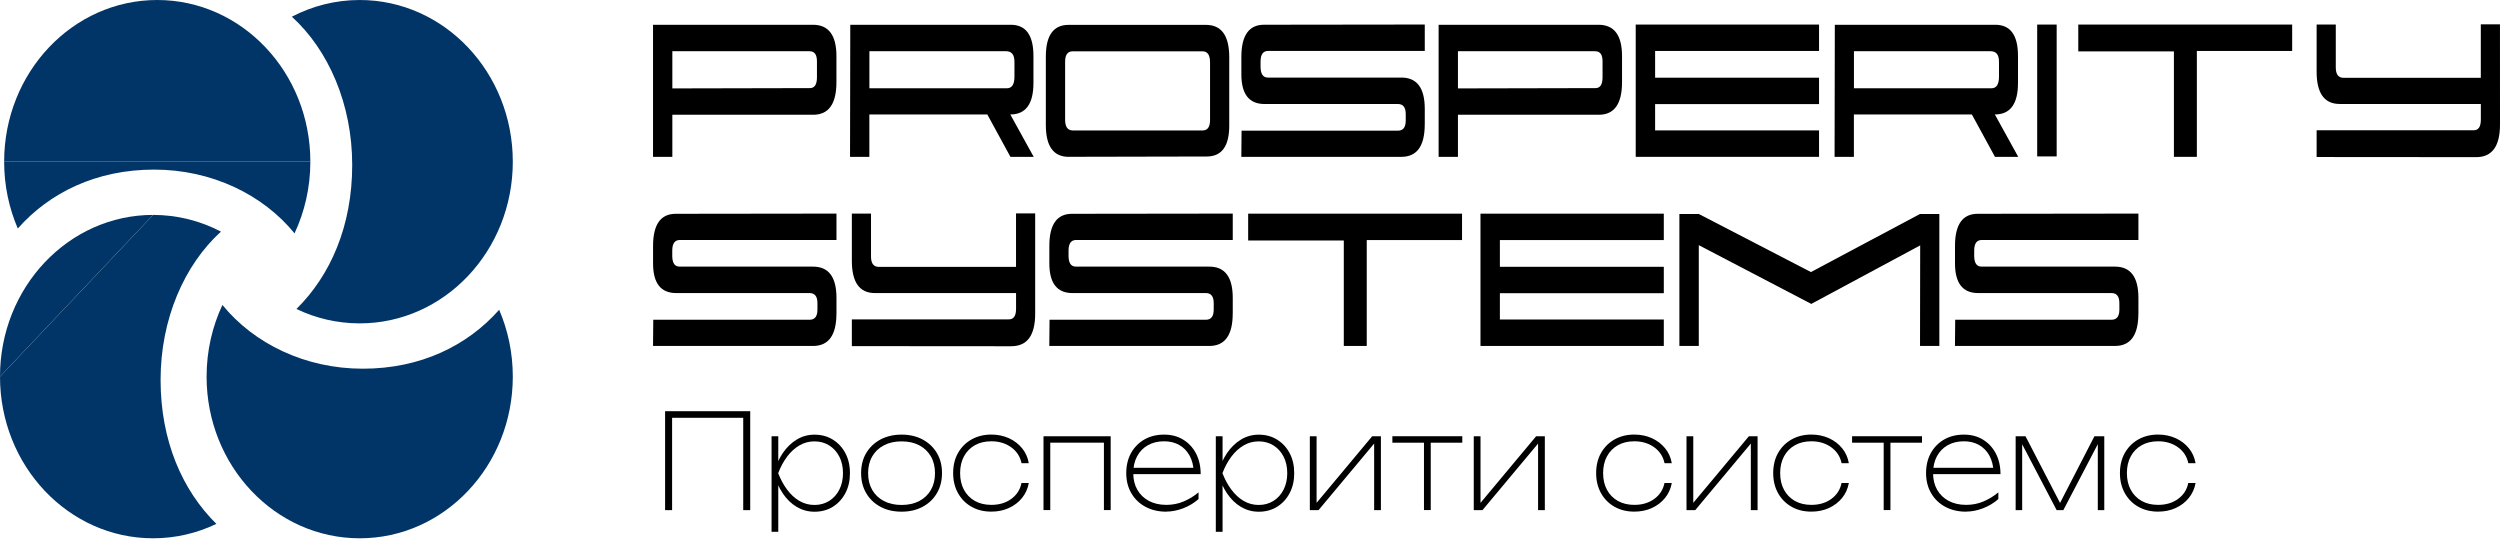
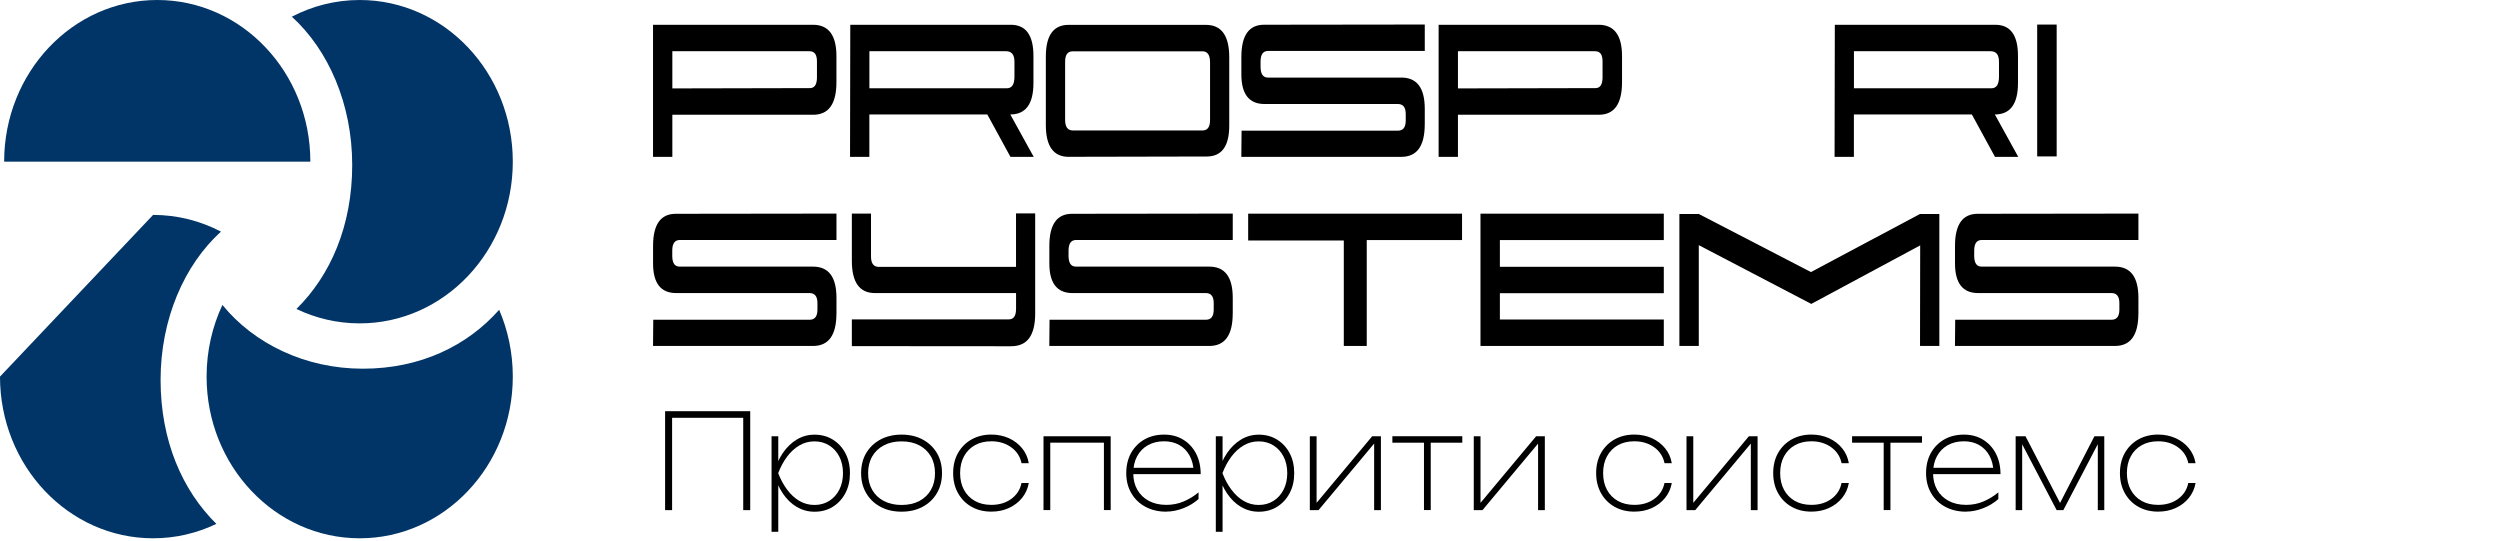
<svg xmlns="http://www.w3.org/2000/svg" width="333" height="72" xml:space="preserve" overflow="hidden">
  <g>
    <path d="M89.556 14.467 89.556 19.765 86.983 19.765 86.983 3.122 108.287 3.122C110.368 3.122 111.413 4.44 111.413 7.075L111.413 10.348C111.413 13.091 110.383 14.462 108.319 14.462L89.561 14.462 89.556 14.467ZM107.837 6.454 89.556 6.454 89.556 11.141 107.88 11.103C108.496 11.103 108.808 10.664 108.818 9.786L108.818 7.75C108.823 6.888 108.502 6.459 107.842 6.459L107.837 6.454Z" transform="scale(1 1.057)" />
    <path d="M137.687 19.765 134.589 19.765 131.511 14.424 115.798 14.424 115.798 19.765 113.225 19.765 113.257 3.122 134.631 3.122C136.647 3.122 137.655 4.429 137.655 7.049L137.655 10.455C137.655 13.101 136.626 14.424 134.572 14.424L137.687 19.765ZM134.004 6.449 115.804 6.449 115.804 11.125 134.106 11.125C134.776 11.125 135.114 10.653 135.125 9.716L135.125 7.793C135.13 6.899 134.76 6.454 134.004 6.454L134.004 6.449Z" transform="scale(1 1.057)" />
    <path d="M142.357 19.765C140.325 19.765 139.306 18.431 139.306 15.758L139.306 7.129C139.306 4.467 140.314 3.134 142.33 3.134L160.633 3.134C162.702 3.134 163.736 4.494 163.736 7.22L163.736 15.834C163.736 18.426 162.734 19.722 160.734 19.722L142.362 19.76 142.357 19.765ZM161.179 15.121 161.179 7.858C161.179 6.926 160.841 6.465 160.161 6.465L142.893 6.465C142.217 6.465 141.874 6.899 141.874 7.767L141.874 15.084C141.874 15.989 142.212 16.439 142.893 16.439L160.182 16.439C160.847 16.439 161.179 16 161.179 15.127L161.179 15.121Z" transform="scale(1 1.057)" />
    <path d="M189.775 15.678C189.775 18.405 188.735 19.765 186.66 19.765L165.345 19.765 165.377 16.465 186.215 16.465C186.885 16.465 187.229 16.058 187.244 15.239L187.244 14.425C187.261 13.546 186.907 13.107 186.199 13.107L168.433 13.107C166.38 13.107 165.35 11.864 165.35 9.368L165.35 7.162C165.35 4.467 166.358 3.117 168.374 3.117L189.78 3.091 189.78 6.417 168.915 6.417C168.245 6.417 167.907 6.862 167.907 7.751L167.907 8.415C167.907 9.32 168.234 9.775 168.894 9.775L186.665 9.775C188.74 9.775 189.78 11.088 189.78 13.718L189.78 15.673 189.775 15.678Z" transform="scale(1 1.057)" />
    <path d="M194.198 14.467 194.198 19.765 191.624 19.765 191.624 3.122 212.929 3.122C215.009 3.122 216.055 4.44 216.055 7.075L216.055 10.348C216.055 13.091 215.025 14.462 212.961 14.462L194.203 14.462 194.198 14.467ZM212.479 6.454 194.198 6.454 194.198 11.141 212.522 11.103C213.138 11.103 213.449 10.664 213.46 9.786L213.46 7.75C213.465 6.888 213.144 6.459 212.484 6.459L212.479 6.454Z" transform="scale(1 1.057)" />
-     <path d="M242.297 19.765 217.877 19.765 217.877 3.096 242.297 3.096 242.297 6.422 220.461 6.422 220.461 9.791 242.297 9.791 242.297 13.118 220.461 13.118 220.461 16.433 242.297 16.433 242.297 19.759 242.297 19.765Z" transform="scale(1 1.057)" />
    <path d="M268.829 19.765 265.73 19.765 262.653 14.424 246.939 14.424 246.939 19.765 244.366 19.765 244.398 3.122 265.773 3.122C267.789 3.122 268.796 4.429 268.796 7.049L268.796 10.455C268.796 13.101 267.767 14.424 265.714 14.424L268.829 19.765ZM265.145 6.449 246.945 6.449 246.945 11.125 265.247 11.125C265.918 11.125 266.255 10.653 266.266 9.716L266.266 7.793C266.271 6.899 265.901 6.454 265.145 6.454L265.145 6.449Z" transform="scale(1 1.057)" />
    <path d="M271.354 19.711 271.354 3.096 273.948 3.096 273.948 19.711 271.354 19.711Z" transform="scale(1 1.057)" />
-     <path d="M292.616 19.765 289.565 19.765 289.565 6.476 276.827 6.476 276.827 3.096 305.316 3.096 305.316 6.422 292.621 6.422 292.621 19.765 292.616 19.765Z" transform="scale(1 1.057)" />
-     <path d="M333 15.689C333 18.431 331.944 19.803 329.826 19.803L308.575 19.787 308.575 16.417 329.483 16.417C330.121 16.417 330.443 15.983 330.448 15.11L330.448 13.102 311.647 13.102C309.599 13.102 308.575 11.747 308.575 9.036L308.575 3.096 311.127 3.096 311.127 8.501C311.127 9.374 311.475 9.808 312.173 9.808L330.443 9.808 330.443 3.069 332.995 3.069" transform="scale(1 1.057)" />
    <path d="M111.413 39.509C111.413 42.235 110.373 43.596 108.298 43.596L86.983 43.596 87.015 40.291 107.853 40.291C108.523 40.291 108.866 39.883 108.883 39.064L108.883 38.25C108.898 37.371 108.545 36.932 107.837 36.932L90.071 36.932C88.017 36.932 86.988 35.684 86.988 33.193L86.988 30.987C86.988 28.292 87.996 26.942 90.011 26.942L111.418 26.916 111.418 30.242 90.553 30.242C89.883 30.242 89.545 30.687 89.545 31.576L89.545 32.24C89.545 33.145 89.872 33.6 90.532 33.6L108.304 33.6C110.378 33.6 111.418 34.913 111.418 37.543L111.418 39.498 111.413 39.509Z" transform="scale(1 1.057)" />
    <path d="M134.717 43.633 113.466 43.617 113.466 40.248 134.374 40.248C135.012 40.248 135.334 39.814 135.339 38.941L135.339 36.932 116.538 36.932C114.49 36.932 113.466 35.577 113.466 32.867L113.466 26.921 116.018 26.921 116.018 32.326C116.018 33.199 116.366 33.633 117.064 33.633L135.334 33.633 135.334 26.894 137.886 26.894 137.886 39.514C137.886 42.256 136.83 43.628 134.712 43.628L134.717 43.633Z" transform="scale(1 1.057)" />
    <path d="M164.198 39.509C164.198 42.235 163.157 43.596 161.083 43.596L139.767 43.596 139.799 40.291 160.638 40.291C161.308 40.291 161.651 39.883 161.667 39.064L161.667 38.25C161.683 37.371 161.329 36.932 160.622 36.932L142.855 36.932C140.802 36.932 139.773 35.684 139.773 33.193L139.773 30.987C139.773 28.292 140.78 26.942 142.796 26.942L164.203 26.916 164.203 30.242 143.338 30.242C142.668 30.242 142.33 30.687 142.33 31.576L142.33 32.24C142.33 33.145 142.657 33.6 143.316 33.6L161.088 33.6C163.163 33.6 164.203 34.913 164.203 37.543L164.203 39.498 164.198 39.509Z" transform="scale(1 1.057)" />
    <path d="M182.044 43.595 178.994 43.595 178.994 30.306 166.256 30.306 166.256 26.926 194.744 26.926 194.744 30.252 182.05 30.252 182.05 43.595 182.044 43.595Z" transform="scale(1 1.057)" />
    <path d="M221.619 43.595 197.2 43.595 197.2 26.926 221.619 26.926 221.619 30.252 199.784 30.252 199.784 33.621 221.619 33.621 221.619 36.948 199.784 36.948 199.784 40.263 221.619 40.263 221.619 43.59 221.619 43.595Z" transform="scale(1 1.057)" />
    <path d="M241.262 38.298 226.278 30.895 226.278 43.595 223.694 43.595 223.694 26.964 226.278 26.964 241.219 34.286 255.737 26.964 258.321 26.964 258.321 43.595 255.747 43.595 255.769 30.922 241.262 38.298Z" transform="scale(1 1.057)" />
    <path d="M284.831 39.509C284.831 42.235 283.791 43.596 281.717 43.596L260.401 43.596 260.433 40.291 281.272 40.291C281.942 40.291 282.285 39.883 282.301 39.064L282.301 38.25C282.317 37.371 281.963 36.932 281.255 36.932L263.489 36.932C261.436 36.932 260.406 35.684 260.406 33.193L260.406 30.987C260.406 28.292 261.414 26.942 263.43 26.942L284.837 26.916 284.837 30.242 263.971 30.242C263.302 30.242 262.964 30.687 262.964 31.576L262.964 32.24C262.964 33.145 263.291 33.6 263.95 33.6L281.722 33.6C283.797 33.6 284.837 34.913 284.837 37.543L284.837 39.498 284.831 39.509Z" transform="scale(1 1.057)" />
    <path d="M99.929 51.818 99.929 64.282 98.997 64.282 98.997 52.235 99.415 52.653 89.106 52.653 89.524 52.235 89.524 64.282 88.591 64.282 88.591 51.818 99.935 51.818 99.929 51.818Z" transform="scale(1 1.057)" />
    <path d="M102.771 54.973 103.666 54.973 103.666 58.792 103.602 59.038 103.602 60.168 103.666 60.548 103.666 67.014 102.771 67.014 102.771 54.967 102.771 54.973ZM103.087 59.627C103.355 58.663 103.747 57.817 104.267 57.094 104.786 56.371 105.409 55.803 106.127 55.391 106.845 54.983 107.633 54.775 108.491 54.775 109.402 54.775 110.212 54.978 110.92 55.391 111.627 55.803 112.19 56.371 112.597 57.094 113.005 57.817 113.214 58.663 113.214 59.627 113.214 60.592 113.01 61.422 112.597 62.156 112.185 62.889 111.627 63.457 110.92 63.87 110.212 64.282 109.402 64.486 108.491 64.486 107.639 64.486 106.85 64.282 106.127 63.88 105.403 63.479 104.786 62.905 104.267 62.177 103.747 61.443 103.35 60.597 103.087 59.633L103.087 59.627ZM112.286 59.627C112.286 58.829 112.12 58.133 111.794 57.533 111.466 56.933 111.016 56.467 110.448 56.129 109.874 55.792 109.225 55.621 108.491 55.621 107.757 55.621 107.086 55.792 106.48 56.129 105.869 56.467 105.328 56.933 104.851 57.533 104.374 58.133 103.977 58.829 103.655 59.627 103.977 60.414 104.374 61.111 104.851 61.711 105.328 62.316 105.869 62.788 106.48 63.125 107.092 63.462 107.762 63.634 108.491 63.634 109.22 63.634 109.874 63.462 110.448 63.125 111.016 62.788 111.466 62.316 111.794 61.711 112.12 61.105 112.286 60.414 112.286 59.627Z" transform="scale(1 1.057)" />
    <path d="M120.087 64.48C119.02 64.48 118.087 64.277 117.278 63.864 116.468 63.457 115.836 62.884 115.38 62.15 114.924 61.416 114.699 60.576 114.699 59.622 114.699 58.669 114.924 57.812 115.38 57.088 115.836 56.365 116.468 55.798 117.278 55.385 118.087 54.978 119.026 54.769 120.087 54.769 121.148 54.769 122.087 54.973 122.896 55.385 123.706 55.798 124.338 56.365 124.794 57.088 125.25 57.812 125.475 58.658 125.475 59.622 125.475 60.586 125.25 61.416 124.794 62.15 124.338 62.884 123.706 63.452 122.896 63.864 122.087 64.277 121.148 64.48 120.087 64.48ZM120.087 63.634C120.998 63.634 121.781 63.468 122.451 63.136 123.121 62.804 123.63 62.338 123.995 61.738 124.36 61.138 124.542 60.436 124.542 59.628 124.542 58.819 124.36 58.117 123.995 57.517 123.63 56.917 123.116 56.451 122.451 56.119 121.787 55.787 120.998 55.621 120.087 55.621 119.176 55.621 118.403 55.787 117.734 56.119 117.064 56.451 116.543 56.917 116.179 57.517 115.814 58.117 115.632 58.819 115.632 59.628 115.632 60.436 115.814 61.138 116.179 61.738 116.543 62.338 117.064 62.804 117.734 63.136 118.403 63.468 119.186 63.634 120.087 63.634Z" transform="scale(1 1.057)" />
    <path d="M137.033 60.875C136.899 61.582 136.599 62.209 136.138 62.749 135.672 63.291 135.087 63.714 134.385 64.019 133.682 64.324 132.9 64.474 132.047 64.474 131.05 64.474 130.166 64.271 129.404 63.858 128.638 63.451 128.043 62.878 127.608 62.145 127.174 61.41 126.96 60.569 126.96 59.616 126.96 58.663 127.174 57.806 127.608 57.083 128.043 56.36 128.638 55.792 129.404 55.379 130.171 54.972 131.05 54.763 132.047 54.763 132.9 54.763 133.677 54.919 134.385 55.219 135.087 55.524 135.672 55.942 136.138 56.483 136.604 57.018 136.904 57.65 137.033 58.368L136.068 58.368C135.881 57.527 135.419 56.858 134.685 56.36 133.951 55.861 133.071 55.61 132.042 55.61 131.2 55.61 130.466 55.776 129.849 56.108 129.228 56.44 128.745 56.906 128.402 57.506 128.059 58.105 127.887 58.807 127.887 59.616 127.887 60.425 128.059 61.127 128.402 61.727 128.745 62.326 129.228 62.792 129.849 63.125 130.471 63.457 131.2 63.623 132.042 63.623 133.082 63.623 133.972 63.376 134.701 62.873 135.43 62.369 135.886 61.705 136.063 60.864L137.028 60.864 137.033 60.875Z" transform="scale(1 1.057)" />
    <path d="M147.943 54.973 147.943 64.276 147.042 64.276 147.042 55.369 147.46 55.787 139.478 55.787 139.896 55.369 139.896 64.276 138.995 64.276 138.995 54.973 147.943 54.973Z" transform="scale(1 1.057)" />
    <path d="M155.363 64.48C154.306 64.48 153.379 64.277 152.575 63.864 151.771 63.457 151.143 62.884 150.693 62.15 150.243 61.416 150.017 60.576 150.017 59.622 150.017 58.669 150.232 57.812 150.656 57.088 151.084 56.365 151.674 55.798 152.425 55.385 153.18 54.978 154.054 54.769 155.051 54.769 156.049 54.769 156.864 54.978 157.598 55.401 158.333 55.825 158.901 56.408 159.314 57.153 159.721 57.903 159.93 58.765 159.93 59.751L150.634 59.751 150.634 58.952 159.716 58.952 159.003 59.451C158.971 58.674 158.788 57.999 158.456 57.42 158.124 56.842 157.668 56.397 157.083 56.081 156.504 55.766 155.829 55.61 155.062 55.61 154.231 55.61 153.508 55.776 152.891 56.108 152.275 56.44 151.797 56.907 151.46 57.506 151.122 58.106 150.95 58.808 150.95 59.617 150.95 60.425 151.133 61.127 151.497 61.727 151.862 62.327 152.376 62.793 153.036 63.125 153.695 63.457 154.467 63.623 155.357 63.623 156.177 63.623 156.949 63.479 157.668 63.19 158.386 62.9 159.051 62.52 159.646 62.043L159.646 62.89C159.067 63.377 158.392 63.763 157.62 64.047 156.842 64.331 156.092 64.47 155.357 64.47L155.363 64.48Z" transform="scale(1 1.057)" />
    <path d="M161.946 54.973 162.847 54.973 162.847 58.792 162.782 59.038 162.782 60.168 162.847 60.548 162.847 67.014 161.946 67.014 161.946 54.967 161.946 54.973ZM162.262 59.627C162.53 58.663 162.922 57.817 163.441 57.094 163.962 56.371 164.584 55.803 165.302 55.391 166.02 54.983 166.808 54.775 167.666 54.775 168.578 54.775 169.387 54.978 170.094 55.391 170.802 55.803 171.365 56.371 171.773 57.094 172.186 57.817 172.389 58.663 172.389 59.627 172.389 60.592 172.186 61.422 171.773 62.156 171.365 62.889 170.802 63.457 170.094 63.87 169.387 64.282 168.578 64.486 167.666 64.486 166.814 64.486 166.026 64.282 165.302 63.88 164.578 63.479 163.962 62.905 163.441 62.177 162.922 61.443 162.525 60.597 162.262 59.633L162.262 59.627ZM171.462 59.627C171.462 58.829 171.296 58.133 170.969 57.533 170.641 56.933 170.191 56.467 169.623 56.129 169.049 55.792 168.4 55.621 167.666 55.621 166.932 55.621 166.261 55.792 165.656 56.129 165.045 56.467 164.503 56.933 164.026 57.533 163.549 58.133 163.152 58.829 162.83 59.627 163.152 60.414 163.549 61.111 164.026 61.711 164.503 62.316 165.045 62.788 165.656 63.125 166.267 63.462 166.937 63.634 167.666 63.634 168.395 63.634 169.049 63.462 169.623 63.125 170.191 62.788 170.641 62.316 170.969 61.711 171.296 61.105 171.462 60.414 171.462 59.627Z" transform="scale(1 1.057)" />
    <path d="M174.469 64.282 174.469 54.978 175.37 54.978 175.37 63.982 174.855 63.95 182.773 54.978 183.937 54.978 183.937 64.282 183.036 64.282 183.036 55.262 183.567 55.294 175.632 64.282 174.469 64.282Z" transform="scale(1 1.057)" />
    <path d="M185.465 54.973 194.777 54.973 194.777 55.787 185.465 55.787 185.465 54.973ZM189.673 55.273 190.574 55.273 190.574 64.276 189.673 64.276 189.673 55.273Z" transform="scale(1 1.057)" />
    <path d="M196.305 64.282 196.305 54.978 197.205 54.978 197.205 63.982 196.691 63.95 204.609 54.978 205.772 54.978 205.772 64.282 204.871 64.282 204.871 55.262 205.403 55.294 197.468 64.282 196.305 64.282Z" transform="scale(1 1.057)" />
    <path d="M222.681 60.875C222.547 61.582 222.247 62.209 221.785 62.749 221.319 63.291 220.735 63.714 220.033 64.019 219.33 64.324 218.548 64.474 217.695 64.474 216.698 64.474 215.813 64.271 215.052 63.858 214.286 63.451 213.69 62.878 213.256 62.145 212.822 61.41 212.607 60.569 212.607 59.616 212.607 58.663 212.822 57.806 213.256 57.083 213.69 56.36 214.286 55.792 215.052 55.379 215.819 54.972 216.698 54.763 217.695 54.763 218.548 54.763 219.325 54.919 220.033 55.219 220.735 55.524 221.319 55.942 221.785 56.483 222.252 57.018 222.552 57.65 222.681 58.368L221.716 58.368C221.528 57.527 221.067 56.858 220.333 56.36 219.598 55.861 218.719 55.61 217.69 55.61 216.848 55.61 216.113 55.776 215.497 56.108 214.875 56.44 214.393 56.906 214.05 57.506 213.706 58.105 213.535 58.807 213.535 59.616 213.535 60.425 213.706 61.127 214.05 61.727 214.393 62.326 214.875 62.792 215.497 63.125 216.119 63.457 216.848 63.623 217.69 63.623 218.73 63.623 219.62 63.376 220.349 62.873 221.078 62.369 221.534 61.705 221.71 60.864L222.676 60.864 222.681 60.875Z" transform="scale(1 1.057)" />
    <path d="M224.643 64.282 224.643 54.978 225.544 54.978 225.544 63.982 225.029 63.95 232.947 54.978 234.11 54.978 234.11 64.282 233.21 64.282 233.21 55.262 233.741 55.294 225.807 64.282 224.643 64.282Z" transform="scale(1 1.057)" />
    <path d="M246.264 60.875C246.13 61.582 245.83 62.209 245.369 62.749 244.902 63.291 244.318 63.714 243.616 64.019 242.913 64.324 242.131 64.474 241.278 64.474 240.281 64.474 239.397 64.271 238.635 63.858 237.869 63.451 237.273 62.878 236.839 62.145 236.405 61.41 236.191 60.569 236.191 59.616 236.191 58.663 236.405 57.806 236.839 57.083 237.273 56.36 237.869 55.792 238.635 55.379 239.402 54.972 240.281 54.763 241.278 54.763 242.131 54.763 242.908 54.919 243.616 55.219 244.318 55.524 244.902 55.942 245.369 56.483 245.835 57.018 246.135 57.65 246.264 58.368L245.299 58.368C245.111 57.527 244.65 56.858 243.916 56.36 243.181 55.861 242.302 55.61 241.273 55.61 240.431 55.61 239.697 55.776 239.08 56.108 238.458 56.44 237.976 56.906 237.633 57.506 237.29 58.105 237.118 58.807 237.118 59.616 237.118 60.425 237.29 61.127 237.633 61.727 237.976 62.326 238.458 62.792 239.08 63.125 239.702 63.457 240.431 63.623 241.273 63.623 242.313 63.623 243.203 63.376 243.932 62.873 244.661 62.369 245.117 61.705 245.294 60.864L246.259 60.864 246.264 60.875Z" transform="scale(1 1.057)" />
    <path d="M246.698 54.973 256.01 54.973 256.01 55.787 246.698 55.787 246.698 54.973ZM250.907 55.273 251.807 55.273 251.807 64.276 250.907 64.276 250.907 55.273Z" transform="scale(1 1.057)" />
    <path d="M261.897 64.48C260.84 64.48 259.913 64.277 259.109 63.864 258.305 63.457 257.678 62.884 257.228 62.15 256.777 61.416 256.552 60.576 256.552 59.622 256.552 58.669 256.766 57.812 257.19 57.088 257.619 56.365 258.209 55.798 258.959 55.385 259.715 54.978 260.589 54.769 261.586 54.769 262.583 54.769 263.398 54.978 264.132 55.401 264.867 55.825 265.435 56.408 265.848 57.153 266.255 57.903 266.465 58.765 266.465 59.751L257.168 59.751 257.168 58.952 266.25 58.952 265.537 59.451C265.505 58.674 265.322 57.999 264.99 57.42 264.658 56.842 264.202 56.397 263.618 56.081 263.039 55.766 262.363 55.61 261.597 55.61 260.766 55.61 260.042 55.776 259.425 56.108 258.809 56.44 258.332 56.907 257.994 57.506 257.656 58.106 257.485 58.808 257.485 59.617 257.485 60.425 257.667 61.127 258.032 61.727 258.396 62.327 258.911 62.793 259.57 63.125 260.229 63.457 261.002 63.623 261.891 63.623 262.712 63.623 263.484 63.479 264.202 63.19 264.92 62.9 265.585 62.52 266.18 62.043L266.18 62.89C265.601 63.377 264.926 63.763 264.154 64.047 263.377 64.331 262.626 64.47 261.891 64.47L261.897 64.48Z" transform="scale(1 1.057)" />
    <path d="M268.485 64.282 268.485 54.978 269.799 54.978 274.774 64.067 274.023 64.067 278.977 54.978 280.29 54.978 280.29 64.282 279.427 64.282 279.427 55.128 279.894 55.128 274.838 64.282 273.943 64.282 268.887 55.144 269.354 55.144 269.354 64.282 268.491 64.282 268.485 64.282Z" transform="scale(1 1.057)" />
    <path d="M292.449 60.875C292.315 61.582 292.015 62.209 291.554 62.749 291.088 63.291 290.503 63.714 289.801 64.019 289.098 64.324 288.316 64.474 287.463 64.474 286.466 64.474 285.582 64.271 284.82 63.858 284.054 63.451 283.459 62.878 283.025 62.145 282.59 61.41 282.376 60.569 282.376 59.616 282.376 58.663 282.59 57.806 283.025 57.083 283.459 56.36 284.054 55.792 284.82 55.379 285.587 54.972 286.466 54.763 287.463 54.763 288.316 54.763 289.093 54.919 289.801 55.219 290.503 55.524 291.088 55.942 291.554 56.483 292.02 57.018 292.32 57.65 292.449 58.368L291.484 58.368C291.297 57.527 290.836 56.858 290.101 56.36 289.366 55.861 288.487 55.61 287.458 55.61 286.616 55.61 285.882 55.776 285.265 56.108 284.643 56.44 284.161 56.906 283.818 57.506 283.475 58.105 283.303 58.807 283.303 59.616 283.303 60.425 283.475 61.127 283.818 61.727 284.161 62.326 284.643 62.792 285.265 63.125 285.887 63.457 286.616 63.623 287.458 63.623 288.498 63.623 289.388 63.376 290.117 62.873 290.846 62.369 291.302 61.705 291.479 60.864L292.444 60.864 292.449 60.875Z" transform="scale(1 1.057)" />
    <path d="M0.552 20.376C0.552 9.122 9.682 0 20.945 0 32.209 0 41.339 9.122 41.339 20.376" fill="#013567" transform="scale(1 1.057)" />
-     <path d="M41.339 20.376C41.339 23.616 40.578 26.686 39.232 29.407 35.04 24.538 28.22 21.372 20.527 21.372 12.834 21.372 6.594 24.275 2.37 28.796 1.201 26.225 0.552 23.375 0.552 20.376" fill="#013567" transform="scale(1 1.057)" />
    <path d="M27.518 47.458C27.518 44.217 28.279 41.148 29.625 38.427 33.817 43.296 40.637 46.462 48.33 46.462 56.023 46.462 62.263 43.559 66.487 39.038 67.656 41.609 68.305 44.459 68.305 47.458 68.305 58.712 59.175 67.834 47.912 67.834 36.648 67.834 27.518 58.712 27.518 47.458Z" fill="#013567" transform="scale(1 1.057)" />
    <path d="M47.912 0C44.668 0 41.596 0.761 38.873 2.105 43.746 6.294 46.914 13.107 46.914 20.794 46.914 28.48 44.009 34.715 39.484 38.936 42.057 40.103 44.909 40.751 47.912 40.751 59.175 40.751 68.305 31.63 68.305 20.376 68.305 9.122 59.175 0 47.912 0Z" fill="#013567" transform="scale(1 1.057)" />
-     <path d="M0 47.458C0 36.204 9.13 27.082 20.393 27.082L0 47.458Z" fill="#013567" transform="scale(1 1.057)" />
    <path d="M20.393 27.082C23.637 27.082 26.709 27.843 29.432 29.187 24.559 33.376 21.39 40.189 21.39 47.876 21.39 55.562 24.296 61.797 28.821 66.018 26.248 67.186 23.395 67.834 20.393 67.834 9.13 67.834 0 58.712 0 47.458" fill="#013567" transform="scale(1 1.057)" />
  </g>
</svg>